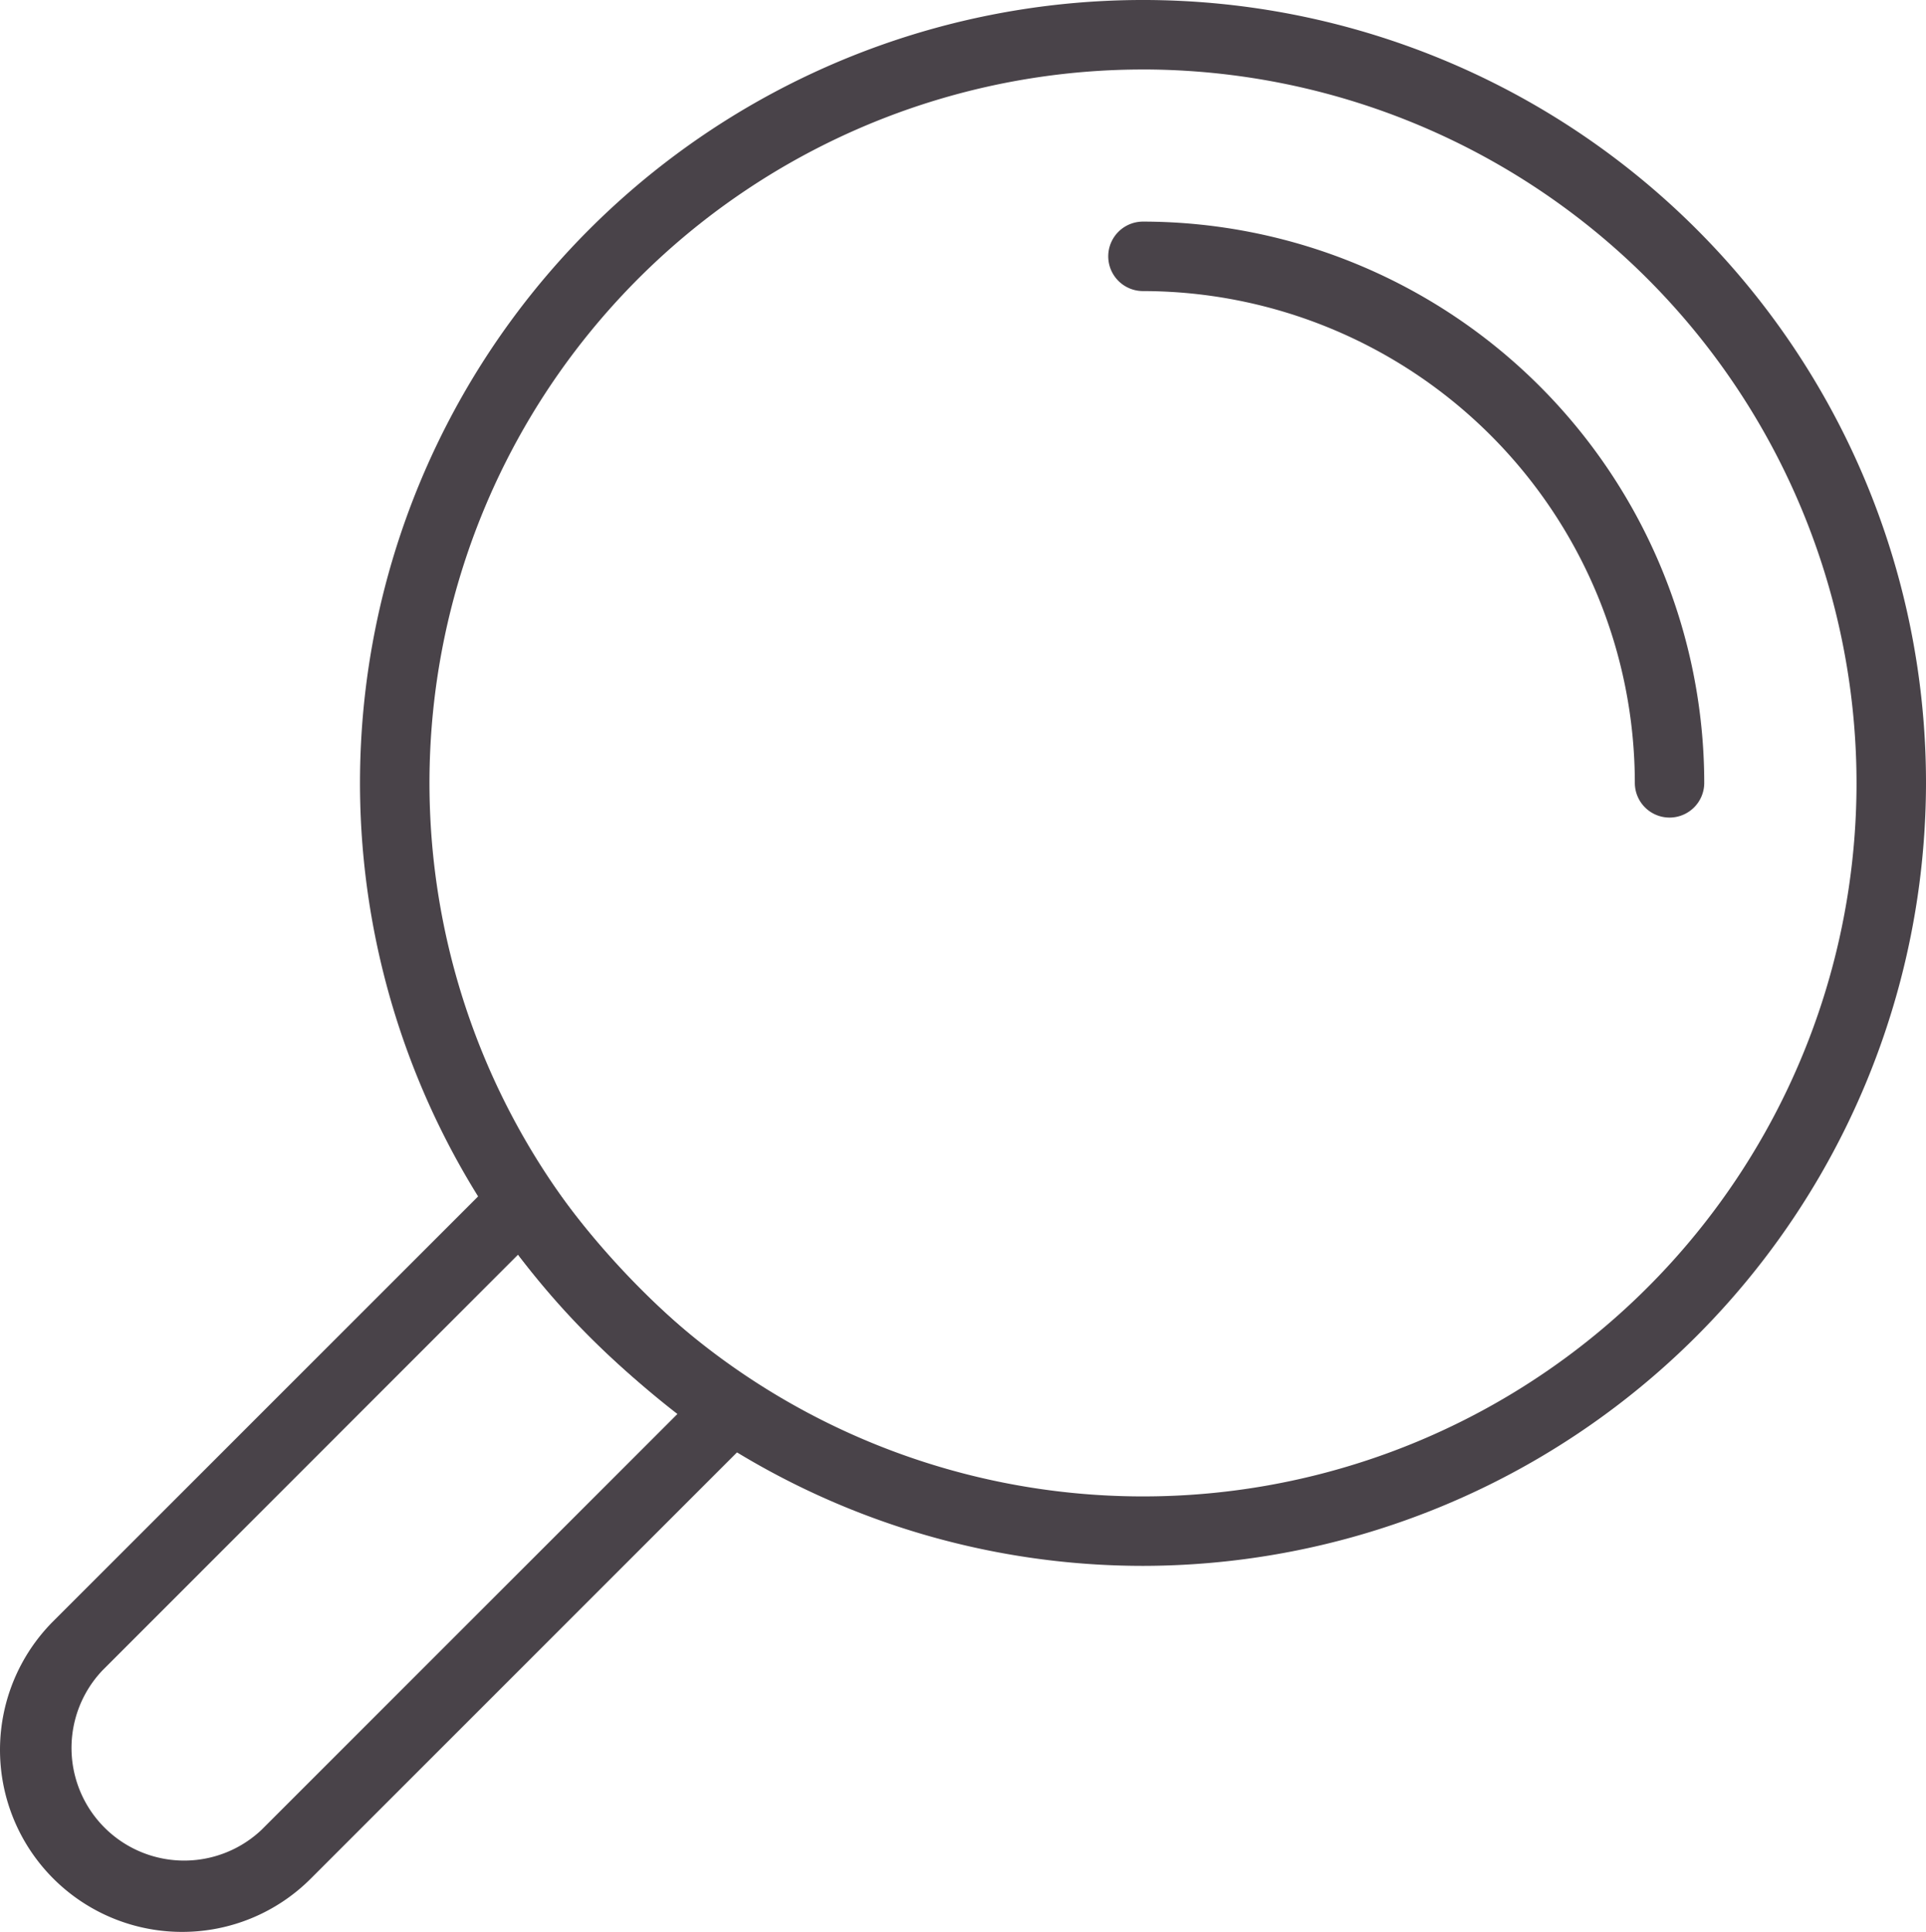
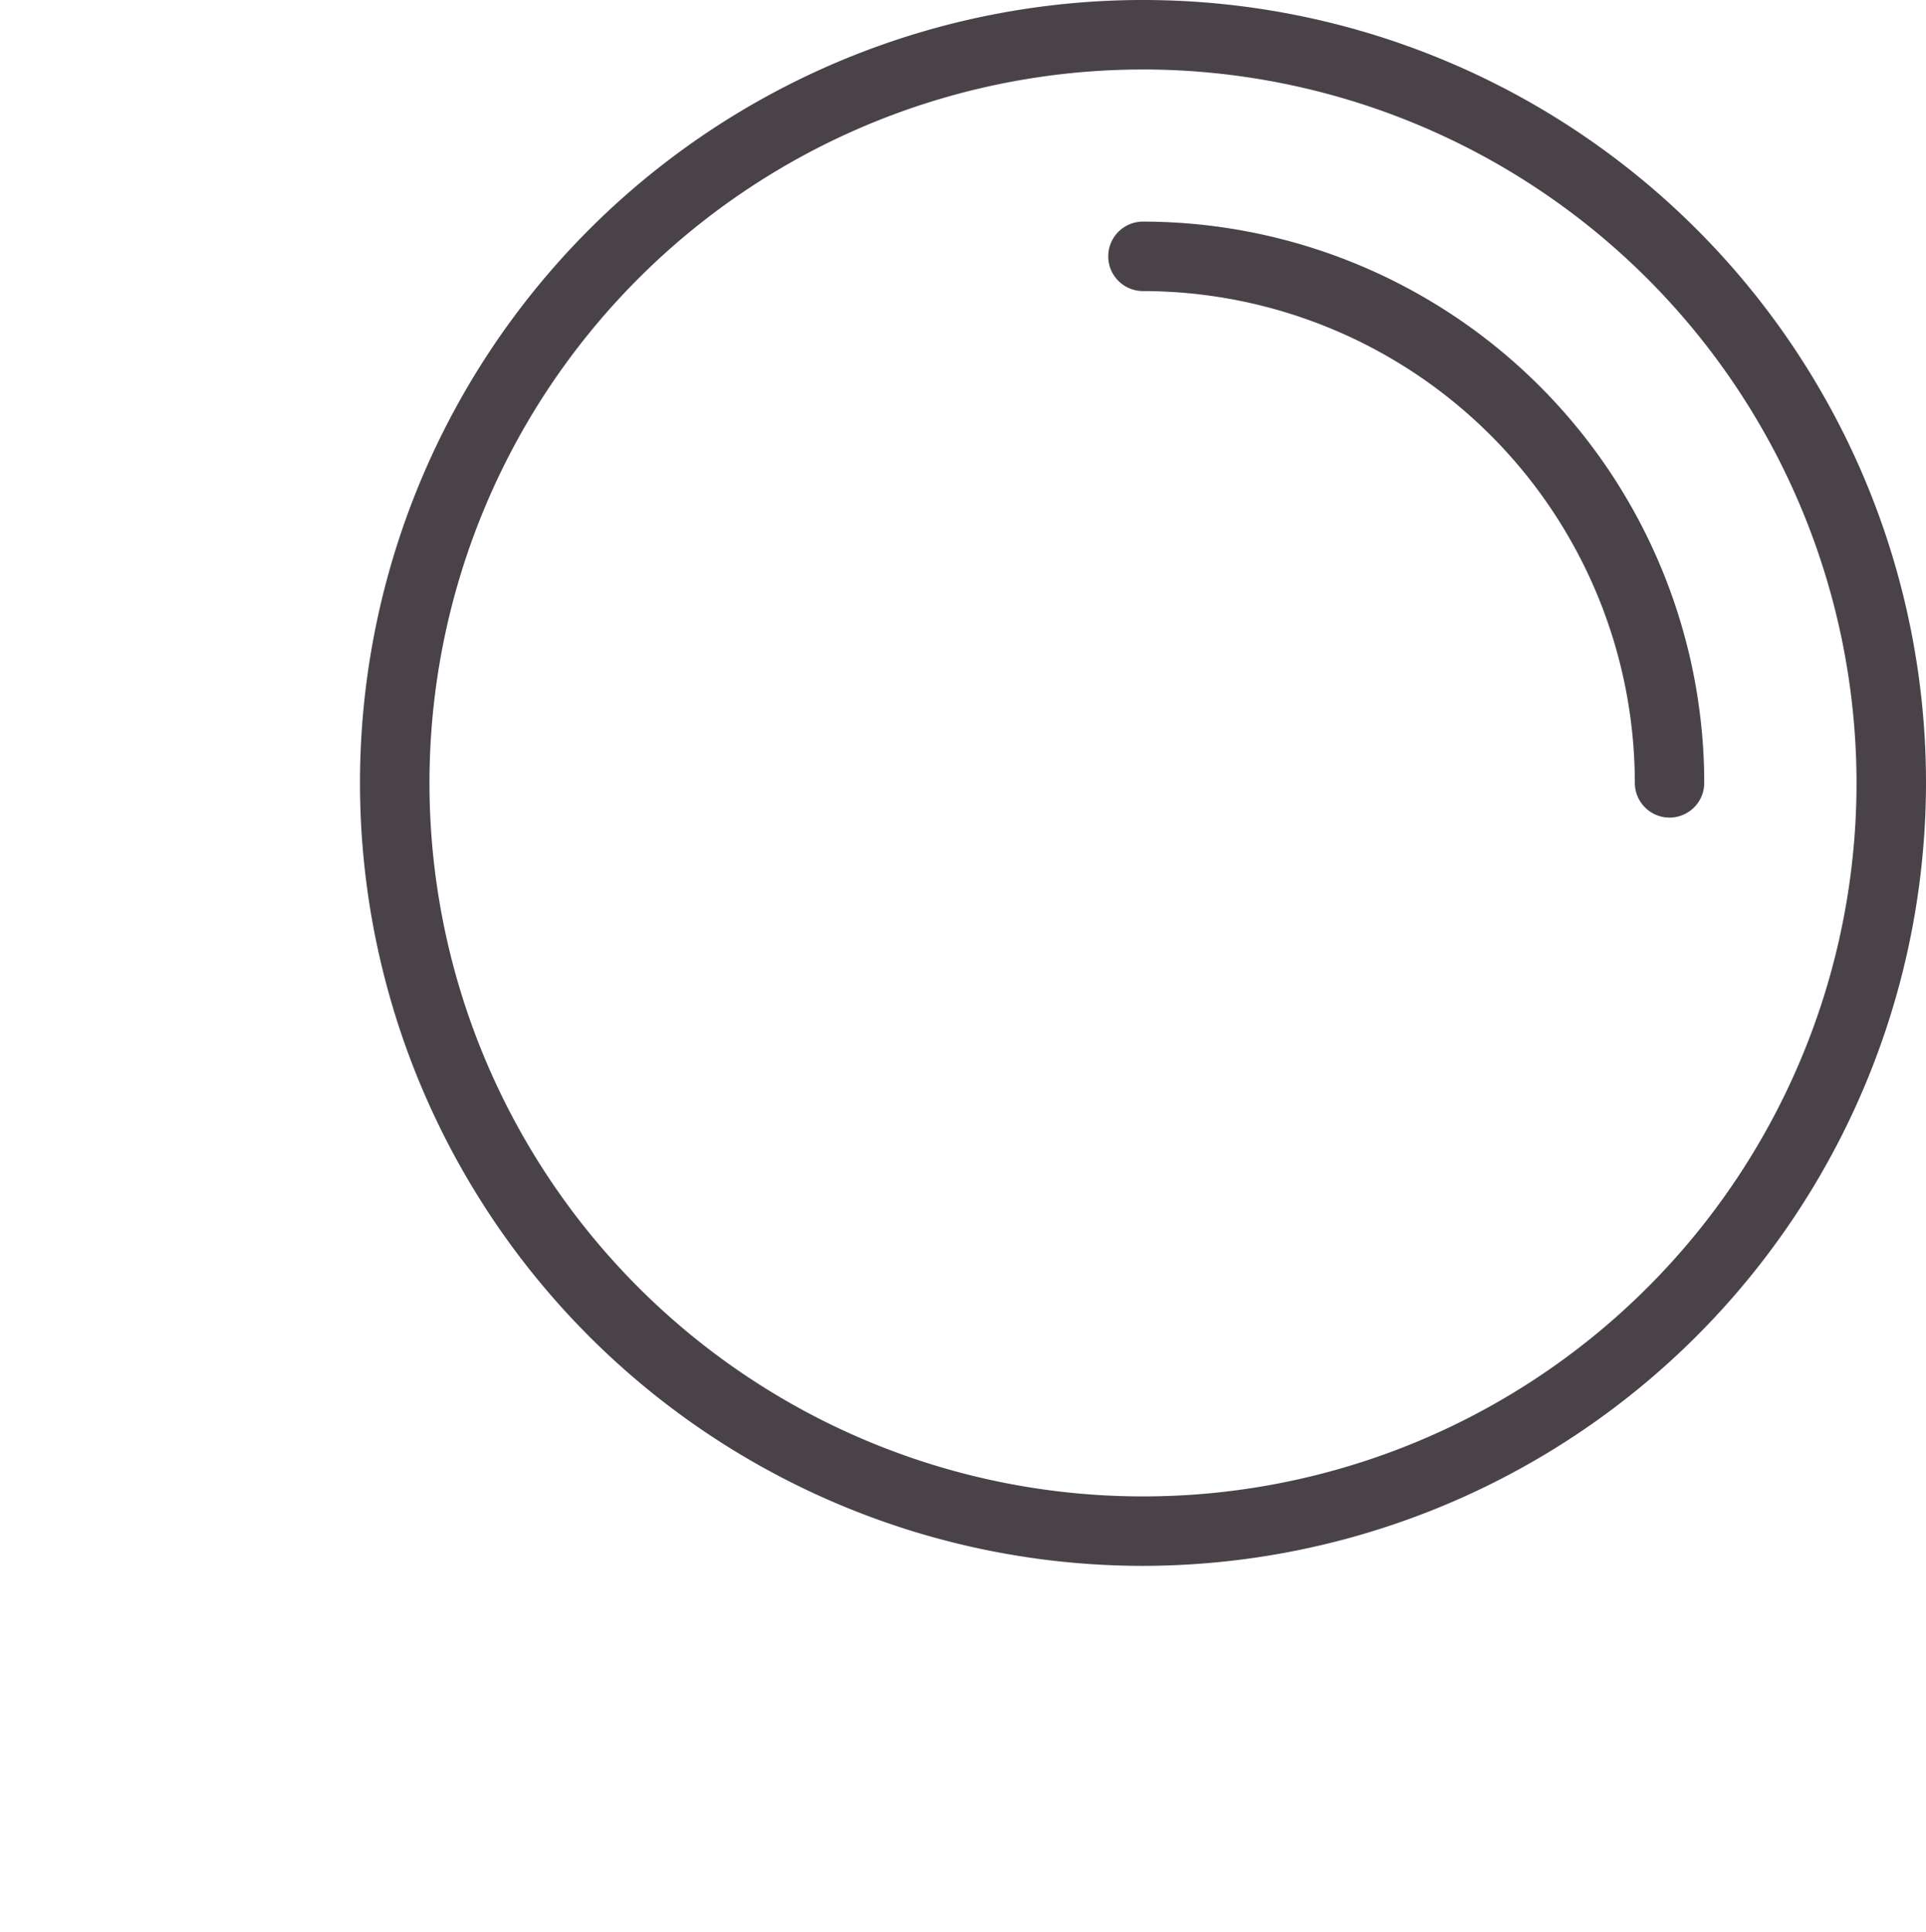
<svg xmlns="http://www.w3.org/2000/svg" width="87.103" height="87.377" viewBox="0 0 87.103 87.377">
  <g transform="translate(0 0)">
    <g transform="translate(16.278 0)">
      <path d="M5147.377,1241.6a35.411,35.411,0,1,1,35.413-35.412A35.452,35.452,0,0,1,5147.377,1241.6Zm0-67.679a32.269,32.269,0,1,0,32.271,32.268A32.3,32.3,0,0,0,5147.377,1173.92Z" transform="translate(-5111.965 -1170.778)" fill="#494349" />
    </g>
    <g transform="translate(0 52.778)">
-       <path d="M5113.919,1225.754a8.233,8.233,0,0,1-5.825-14.056l20.085-20.084a1.571,1.571,0,0,1,2.392.2,37.559,37.559,0,0,0,9.05,9.05,1.566,1.566,0,0,1,.2,2.393l-20.082,20.084A8.209,8.209,0,0,1,5113.919,1225.754Zm15.191-30.63-18.793,18.8a5.095,5.095,0,0,0,7.2,7.206l18.8-18.8A40.688,40.688,0,0,1,5129.11,1195.124Z" transform="translate(-5105.681 -1191.155)" fill="#494349" />
-     </g>
+       </g>
    <g transform="translate(50.12 10.027)">
      <path d="M5150.415,1201.6a1.57,1.57,0,0,1-1.569-1.572,22.268,22.268,0,0,0-22.244-22.241,1.571,1.571,0,0,1,0-3.142,25.411,25.411,0,0,1,25.383,25.383A1.57,1.57,0,0,1,5150.415,1201.6Z" transform="translate(-5125.031 -1174.649)" fill="#494349" />
    </g>
  </g>
</svg>